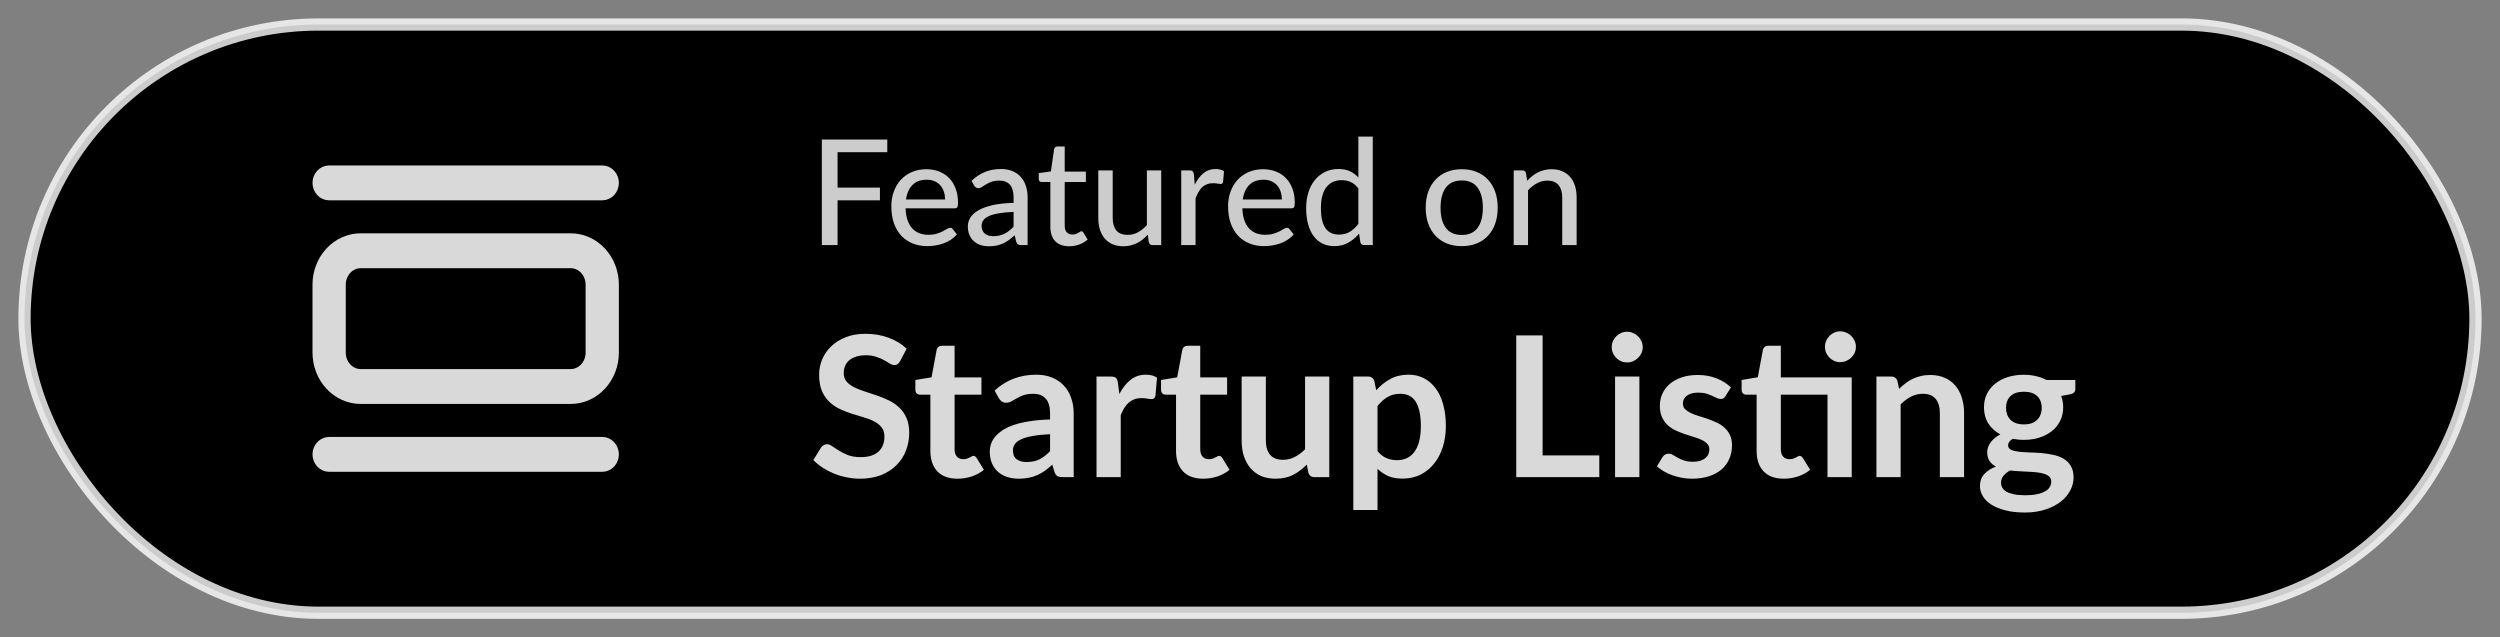
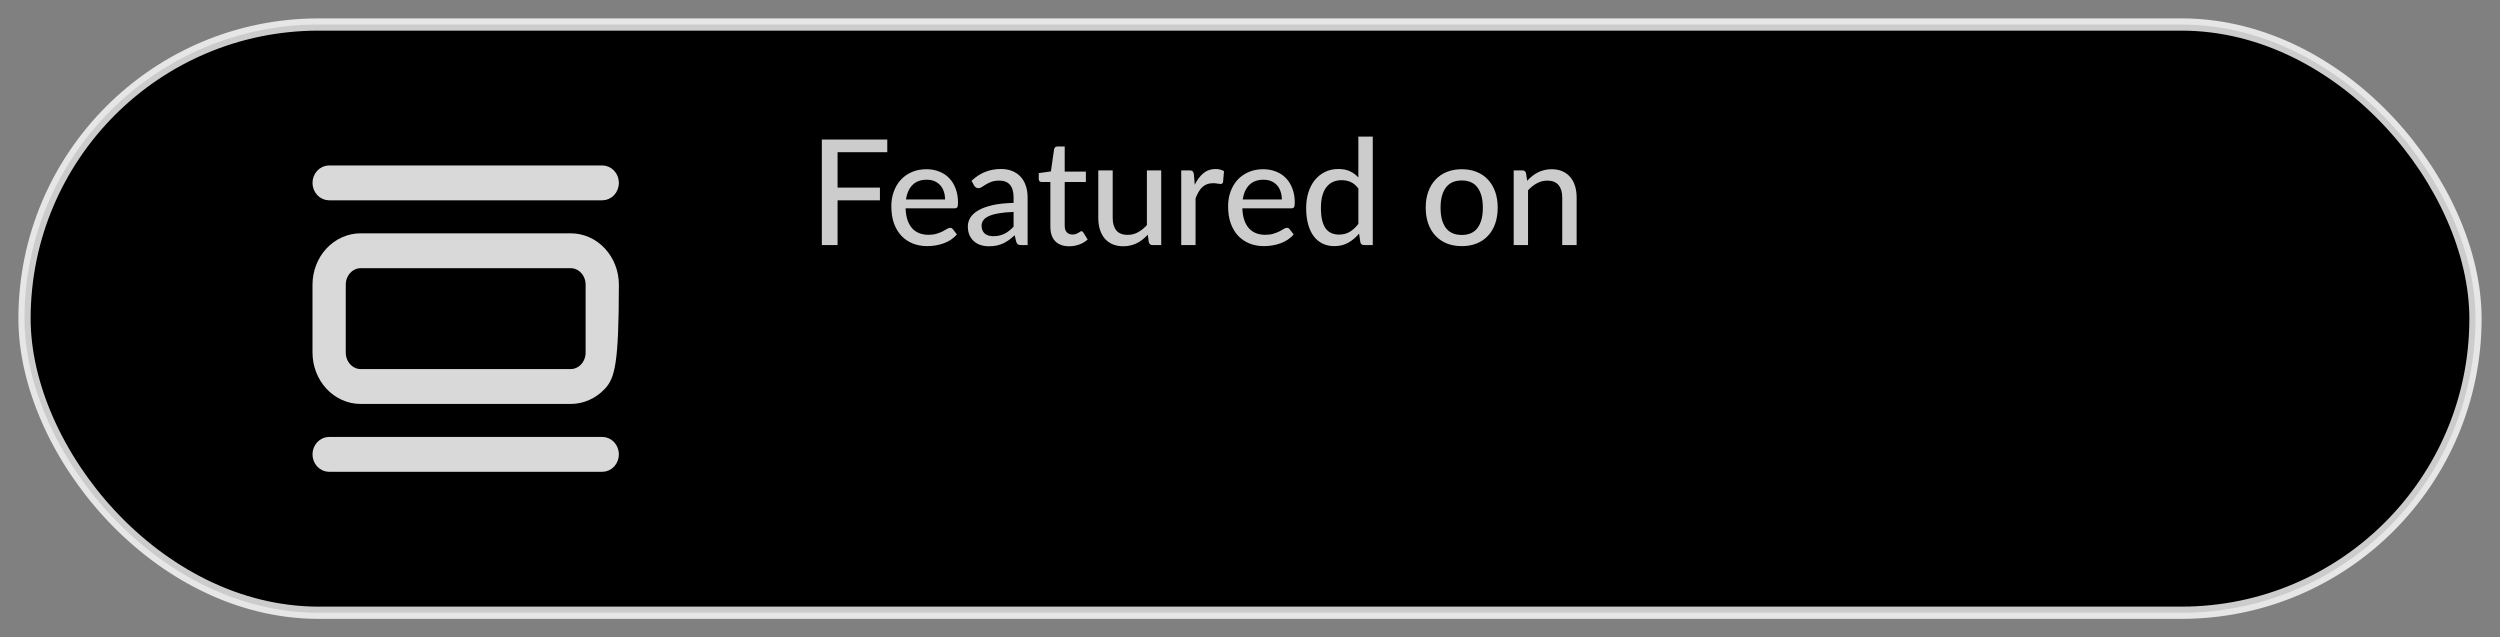
<svg xmlns="http://www.w3.org/2000/svg" width="102" height="26" viewBox="0 0 102 26" fill="none">
  <rect x="0" y="0" width="102" height="26" fill="#808080" stroke="none" />
  <rect x="1" y="1" width="100" height="24" rx="12" fill="black" />
  <rect x="1" y="1" width="100" height="24" rx="12" stroke="white" stroke-opacity="0.8" stroke-width="0.5" />
  <path d="M34.173 6.211V7.654H35.901V8.173H34.173V10H33.531V5.692H36.201V6.211H34.173ZM38.559 8.137C38.559 8.021 38.542 7.914 38.508 7.816C38.476 7.718 38.428 7.633 38.364 7.561C38.3 7.489 38.222 7.433 38.13 7.393C38.038 7.353 37.932 7.333 37.812 7.333C37.566 7.333 37.372 7.404 37.23 7.546C37.09 7.688 37.001 7.885 36.963 8.137H38.559ZM39.042 9.565C38.97 9.649 38.887 9.722 38.793 9.784C38.699 9.844 38.599 9.893 38.493 9.931C38.387 9.969 38.277 9.997 38.163 10.015C38.051 10.033 37.94 10.042 37.83 10.042C37.62 10.042 37.425 10.007 37.245 9.937C37.067 9.865 36.912 9.761 36.78 9.625C36.65 9.487 36.548 9.317 36.474 9.115C36.402 8.911 36.366 8.677 36.366 8.413C36.366 8.201 36.399 8.004 36.465 7.822C36.531 7.638 36.625 7.478 36.747 7.342C36.871 7.206 37.022 7.099 37.2 7.021C37.378 6.943 37.578 6.904 37.8 6.904C37.986 6.904 38.157 6.935 38.313 6.997C38.471 7.057 38.607 7.145 38.721 7.261C38.835 7.377 38.924 7.52 38.988 7.69C39.054 7.86 39.087 8.054 39.087 8.272C39.087 8.362 39.077 8.423 39.057 8.455C39.037 8.485 39 8.5 38.946 8.5H36.948C36.954 8.682 36.98 8.841 37.026 8.977C37.072 9.111 37.135 9.223 37.215 9.313C37.297 9.403 37.394 9.47 37.506 9.514C37.618 9.558 37.743 9.58 37.881 9.58C38.011 9.58 38.123 9.565 38.217 9.535C38.313 9.505 38.395 9.473 38.463 9.439C38.533 9.403 38.591 9.37 38.637 9.34C38.685 9.31 38.727 9.295 38.763 9.295C38.811 9.295 38.848 9.313 38.874 9.349L39.042 9.565ZM41.354 8.647C41.116 8.655 40.914 8.674 40.748 8.704C40.582 8.732 40.447 8.77 40.343 8.818C40.239 8.866 40.164 8.923 40.118 8.989C40.072 9.053 40.049 9.125 40.049 9.205C40.049 9.281 40.061 9.347 40.085 9.403C40.111 9.457 40.145 9.502 40.187 9.538C40.231 9.572 40.282 9.597 40.34 9.613C40.398 9.629 40.461 9.637 40.529 9.637C40.619 9.637 40.701 9.628 40.775 9.61C40.851 9.592 40.922 9.567 40.988 9.535C41.054 9.501 41.117 9.46 41.177 9.412C41.237 9.364 41.296 9.309 41.354 9.247V8.647ZM39.638 7.378C39.808 7.216 39.992 7.095 40.19 7.015C40.39 6.935 40.609 6.895 40.847 6.895C41.021 6.895 41.175 6.924 41.309 6.982C41.443 7.038 41.556 7.117 41.648 7.219C41.74 7.321 41.809 7.443 41.855 7.585C41.903 7.727 41.927 7.884 41.927 8.056V10H41.666C41.608 10 41.564 9.991 41.534 9.973C41.504 9.953 41.48 9.917 41.462 9.865L41.399 9.598C41.321 9.67 41.244 9.734 41.168 9.79C41.092 9.844 41.012 9.891 40.928 9.931C40.846 9.969 40.758 9.998 40.664 10.018C40.57 10.038 40.466 10.048 40.352 10.048C40.232 10.048 40.119 10.032 40.013 10C39.909 9.966 39.818 9.915 39.74 9.847C39.662 9.779 39.6 9.694 39.554 9.592C39.51 9.49 39.488 9.371 39.488 9.235C39.488 9.115 39.52 9 39.584 8.89C39.65 8.778 39.756 8.678 39.902 8.59C40.05 8.502 40.242 8.43 40.478 8.374C40.716 8.318 41.008 8.286 41.354 8.278V8.056C41.354 7.826 41.305 7.654 41.207 7.54C41.109 7.426 40.965 7.369 40.775 7.369C40.647 7.369 40.539 7.385 40.451 7.417C40.365 7.449 40.29 7.485 40.226 7.525C40.164 7.563 40.109 7.598 40.061 7.63C40.015 7.662 39.967 7.678 39.917 7.678C39.877 7.678 39.842 7.667 39.812 7.645C39.784 7.623 39.761 7.597 39.743 7.567L39.638 7.378ZM43.623 10.048C43.377 10.048 43.187 9.979 43.053 9.841C42.921 9.703 42.855 9.506 42.855 9.25V7.426H42.501C42.467 7.426 42.438 7.416 42.414 7.396C42.392 7.374 42.381 7.342 42.381 7.3V7.063L42.876 6.994L43.008 6.085C43.016 6.051 43.031 6.025 43.053 6.007C43.077 5.987 43.107 5.977 43.143 5.977H43.44V7H44.304V7.426H43.44V9.211C43.44 9.331 43.469 9.421 43.527 9.481C43.587 9.539 43.663 9.568 43.755 9.568C43.809 9.568 43.855 9.561 43.893 9.547C43.933 9.533 43.967 9.518 43.995 9.502C44.023 9.484 44.047 9.468 44.067 9.454C44.087 9.44 44.105 9.433 44.121 9.433C44.141 9.433 44.156 9.438 44.166 9.448C44.178 9.456 44.19 9.47 44.202 9.49L44.376 9.772C44.28 9.86 44.166 9.928 44.034 9.976C43.902 10.024 43.765 10.048 43.623 10.048ZM47.378 6.952V10H47.027C46.947 10 46.895 9.961 46.871 9.883L46.829 9.577C46.763 9.647 46.694 9.711 46.622 9.769C46.55 9.827 46.473 9.877 46.391 9.919C46.309 9.959 46.222 9.99 46.13 10.012C46.038 10.036 45.939 10.048 45.833 10.048C45.665 10.048 45.517 10.02 45.389 9.964C45.263 9.908 45.157 9.83 45.071 9.73C44.985 9.628 44.92 9.506 44.876 9.364C44.832 9.222 44.81 9.065 44.81 8.893V6.952H45.398V8.893C45.398 9.111 45.448 9.281 45.548 9.403C45.648 9.523 45.801 9.583 46.007 9.583C46.157 9.583 46.297 9.548 46.427 9.478C46.557 9.406 46.679 9.308 46.793 9.184V6.952H47.378ZM48.746 7.537C48.844 7.337 48.962 7.18 49.1 7.066C49.238 6.952 49.404 6.895 49.598 6.895C49.664 6.895 49.726 6.903 49.784 6.919C49.844 6.933 49.896 6.955 49.94 6.985L49.901 7.426C49.887 7.48 49.854 7.507 49.802 7.507C49.774 7.507 49.732 7.502 49.676 7.492C49.62 7.48 49.56 7.474 49.496 7.474C49.402 7.474 49.319 7.488 49.247 7.516C49.175 7.542 49.11 7.582 49.052 7.636C48.996 7.688 48.946 7.753 48.902 7.831C48.858 7.907 48.817 7.994 48.779 8.092V10H48.194V6.952H48.53C48.594 6.952 48.637 6.964 48.659 6.988C48.683 7.01 48.7 7.05 48.71 7.108L48.746 7.537ZM52.299 8.137C52.299 8.021 52.282 7.914 52.248 7.816C52.216 7.718 52.168 7.633 52.104 7.561C52.04 7.489 51.962 7.433 51.87 7.393C51.778 7.353 51.672 7.333 51.552 7.333C51.306 7.333 51.112 7.404 50.97 7.546C50.83 7.688 50.741 7.885 50.703 8.137H52.299ZM52.782 9.565C52.71 9.649 52.627 9.722 52.533 9.784C52.439 9.844 52.339 9.893 52.233 9.931C52.127 9.969 52.017 9.997 51.903 10.015C51.791 10.033 51.68 10.042 51.57 10.042C51.36 10.042 51.165 10.007 50.985 9.937C50.807 9.865 50.652 9.761 50.52 9.625C50.39 9.487 50.288 9.317 50.214 9.115C50.142 8.911 50.106 8.677 50.106 8.413C50.106 8.201 50.139 8.004 50.205 7.822C50.271 7.638 50.365 7.478 50.487 7.342C50.611 7.206 50.762 7.099 50.94 7.021C51.118 6.943 51.318 6.904 51.54 6.904C51.726 6.904 51.897 6.935 52.053 6.997C52.211 7.057 52.347 7.145 52.461 7.261C52.575 7.377 52.664 7.52 52.728 7.69C52.794 7.86 52.827 8.054 52.827 8.272C52.827 8.362 52.817 8.423 52.797 8.455C52.777 8.485 52.74 8.5 52.686 8.5H50.688C50.694 8.682 50.72 8.841 50.766 8.977C50.812 9.111 50.875 9.223 50.955 9.313C51.037 9.403 51.134 9.47 51.246 9.514C51.358 9.558 51.483 9.58 51.621 9.58C51.751 9.58 51.863 9.565 51.957 9.535C52.053 9.505 52.135 9.473 52.203 9.439C52.273 9.403 52.331 9.37 52.377 9.34C52.425 9.31 52.467 9.295 52.503 9.295C52.551 9.295 52.588 9.313 52.614 9.349L52.782 9.565ZM55.421 7.69C55.325 7.564 55.221 7.476 55.109 7.426C54.999 7.376 54.875 7.351 54.737 7.351C54.469 7.351 54.261 7.448 54.113 7.642C53.967 7.834 53.894 8.115 53.894 8.485C53.894 8.679 53.91 8.845 53.942 8.983C53.976 9.119 54.024 9.231 54.086 9.319C54.15 9.405 54.228 9.469 54.32 9.511C54.412 9.551 54.516 9.571 54.632 9.571C54.802 9.571 54.949 9.533 55.073 9.457C55.197 9.381 55.313 9.274 55.421 9.136V7.69ZM56.009 5.572V10H55.655C55.573 10 55.522 9.961 55.502 9.883L55.451 9.532C55.321 9.686 55.173 9.81 55.007 9.904C54.843 9.996 54.653 10.042 54.437 10.042C54.263 10.042 54.105 10.008 53.963 9.94C53.823 9.872 53.703 9.773 53.603 9.643C53.503 9.511 53.426 9.348 53.372 9.154C53.318 8.96 53.291 8.737 53.291 8.485C53.291 8.259 53.321 8.049 53.381 7.855C53.441 7.661 53.528 7.493 53.642 7.351C53.756 7.209 53.894 7.098 54.056 7.018C54.218 6.936 54.401 6.895 54.605 6.895C54.789 6.895 54.945 6.925 55.073 6.985C55.203 7.045 55.319 7.13 55.421 7.24V5.572H56.009ZM59.642 6.904C59.866 6.904 60.068 6.941 60.248 7.015C60.43 7.087 60.584 7.192 60.71 7.33C60.838 7.466 60.936 7.631 61.004 7.825C61.072 8.017 61.106 8.233 61.106 8.473C61.106 8.713 61.072 8.93 61.004 9.124C60.936 9.318 60.838 9.483 60.71 9.619C60.584 9.755 60.43 9.86 60.248 9.934C60.068 10.006 59.866 10.042 59.642 10.042C59.416 10.042 59.212 10.006 59.03 9.934C58.85 9.86 58.696 9.755 58.568 9.619C58.44 9.483 58.341 9.318 58.271 9.124C58.203 8.93 58.169 8.713 58.169 8.473C58.169 8.233 58.203 8.017 58.271 7.825C58.341 7.631 58.44 7.466 58.568 7.33C58.696 7.192 58.85 7.087 59.03 7.015C59.212 6.941 59.416 6.904 59.642 6.904ZM59.642 9.586C59.93 9.586 60.145 9.489 60.287 9.295C60.429 9.101 60.5 8.828 60.5 8.476C60.5 8.124 60.429 7.851 60.287 7.657C60.145 7.461 59.93 7.363 59.642 7.363C59.35 7.363 59.132 7.461 58.988 7.657C58.846 7.851 58.775 8.124 58.775 8.476C58.775 8.828 58.846 9.101 58.988 9.295C59.132 9.489 59.35 9.586 59.642 9.586ZM62.308 7.375C62.374 7.305 62.443 7.241 62.515 7.183C62.587 7.125 62.663 7.076 62.743 7.036C62.825 6.994 62.912 6.962 63.004 6.94C63.098 6.916 63.198 6.904 63.304 6.904C63.472 6.904 63.619 6.932 63.745 6.988C63.873 7.044 63.98 7.123 64.066 7.225C64.152 7.325 64.217 7.446 64.261 7.588C64.305 7.73 64.327 7.887 64.327 8.059V10H63.739V8.059C63.739 7.841 63.689 7.672 63.589 7.552C63.489 7.43 63.336 7.369 63.13 7.369C62.98 7.369 62.839 7.405 62.707 7.477C62.577 7.547 62.456 7.643 62.344 7.765V10H61.759V6.952H62.11C62.192 6.952 62.243 6.991 62.263 7.069L62.308 7.375Z" fill="white" fill-opacity="0.8" />
-   <path d="M36.724 14.735C36.692 14.791 36.657 14.832 36.62 14.859C36.585 14.883 36.541 14.895 36.488 14.895C36.432 14.895 36.371 14.875 36.304 14.835C36.24 14.792 36.163 14.745 36.072 14.695C35.981 14.644 35.875 14.599 35.752 14.559C35.632 14.516 35.489 14.495 35.324 14.495C35.175 14.495 35.044 14.513 34.932 14.551C34.82 14.585 34.725 14.635 34.648 14.699C34.573 14.763 34.517 14.84 34.48 14.931C34.443 15.019 34.424 15.116 34.424 15.223C34.424 15.359 34.461 15.472 34.536 15.563C34.613 15.653 34.715 15.731 34.84 15.795C34.965 15.859 35.108 15.916 35.268 15.967C35.428 16.017 35.592 16.072 35.76 16.131C35.928 16.187 36.092 16.253 36.252 16.331C36.412 16.405 36.555 16.501 36.68 16.619C36.805 16.733 36.905 16.875 36.98 17.043C37.057 17.211 37.096 17.415 37.096 17.655C37.096 17.916 37.051 18.161 36.96 18.391C36.872 18.617 36.741 18.816 36.568 18.987C36.397 19.155 36.188 19.288 35.94 19.387C35.692 19.483 35.408 19.531 35.088 19.531C34.904 19.531 34.723 19.512 34.544 19.475C34.365 19.44 34.193 19.389 34.028 19.323C33.865 19.256 33.712 19.176 33.568 19.083C33.424 18.989 33.296 18.885 33.184 18.771L33.5 18.255C33.527 18.217 33.561 18.187 33.604 18.163C33.647 18.136 33.692 18.123 33.74 18.123C33.807 18.123 33.879 18.151 33.956 18.207C34.033 18.26 34.125 18.32 34.232 18.387C34.339 18.453 34.463 18.515 34.604 18.571C34.748 18.624 34.92 18.651 35.12 18.651C35.427 18.651 35.664 18.579 35.832 18.435C36 18.288 36.084 18.079 36.084 17.807C36.084 17.655 36.045 17.531 35.968 17.435C35.893 17.339 35.793 17.259 35.668 17.195C35.543 17.128 35.4 17.072 35.24 17.027C35.08 16.981 34.917 16.932 34.752 16.879C34.587 16.825 34.424 16.761 34.264 16.687C34.104 16.612 33.961 16.515 33.836 16.395C33.711 16.275 33.609 16.125 33.532 15.947C33.457 15.765 33.42 15.543 33.42 15.279C33.42 15.068 33.461 14.863 33.544 14.663C33.629 14.463 33.752 14.285 33.912 14.131C34.072 13.976 34.269 13.852 34.504 13.759C34.739 13.665 35.008 13.619 35.312 13.619C35.653 13.619 35.968 13.672 36.256 13.779C36.544 13.885 36.789 14.035 36.992 14.227L36.724 14.735ZM39.067 19.531C38.71 19.531 38.435 19.431 38.243 19.231C38.054 19.028 37.959 18.749 37.959 18.395V16.103H37.539C37.486 16.103 37.44 16.085 37.403 16.051C37.366 16.016 37.347 15.964 37.347 15.895V15.503L38.007 15.395L38.215 14.275C38.228 14.221 38.254 14.18 38.291 14.151C38.328 14.121 38.376 14.107 38.435 14.107H38.947V15.399H40.043V16.103H38.947V18.327C38.947 18.455 38.978 18.555 39.039 18.627C39.103 18.699 39.19 18.735 39.299 18.735C39.36 18.735 39.411 18.728 39.451 18.715C39.494 18.699 39.53 18.683 39.559 18.667C39.591 18.651 39.619 18.636 39.643 18.623C39.667 18.607 39.691 18.599 39.715 18.599C39.744 18.599 39.768 18.607 39.787 18.623C39.806 18.636 39.826 18.657 39.847 18.687L40.143 19.167C39.999 19.287 39.834 19.377 39.647 19.439C39.46 19.5 39.267 19.531 39.067 19.531ZM42.843 17.715C42.558 17.728 42.318 17.753 42.123 17.791C41.929 17.825 41.773 17.871 41.656 17.927C41.538 17.983 41.454 18.048 41.404 18.123C41.353 18.197 41.328 18.279 41.328 18.367C41.328 18.54 41.378 18.664 41.48 18.739C41.584 18.813 41.718 18.851 41.883 18.851C42.086 18.851 42.261 18.815 42.407 18.743C42.557 18.668 42.702 18.556 42.843 18.407V17.715ZM40.58 15.935C41.051 15.503 41.62 15.287 42.283 15.287C42.523 15.287 42.738 15.327 42.928 15.407C43.117 15.484 43.277 15.593 43.407 15.735C43.538 15.873 43.637 16.04 43.703 16.235C43.773 16.429 43.807 16.643 43.807 16.875V19.467H43.359C43.266 19.467 43.194 19.453 43.144 19.427C43.093 19.397 43.053 19.34 43.023 19.255L42.935 18.959C42.831 19.052 42.73 19.135 42.632 19.207C42.533 19.276 42.43 19.335 42.324 19.383C42.217 19.431 42.102 19.467 41.98 19.491C41.859 19.517 41.726 19.531 41.58 19.531C41.406 19.531 41.246 19.508 41.099 19.463C40.953 19.415 40.826 19.344 40.719 19.251C40.613 19.157 40.53 19.041 40.471 18.903C40.413 18.764 40.383 18.603 40.383 18.419C40.383 18.315 40.401 18.212 40.435 18.111C40.47 18.007 40.526 17.908 40.603 17.815C40.684 17.721 40.786 17.633 40.911 17.551C41.037 17.468 41.19 17.396 41.371 17.335C41.556 17.273 41.769 17.224 42.011 17.187C42.254 17.147 42.532 17.123 42.843 17.115V16.875C42.843 16.6 42.785 16.397 42.667 16.267C42.55 16.133 42.381 16.067 42.16 16.067C41.999 16.067 41.866 16.085 41.76 16.123C41.656 16.16 41.563 16.203 41.483 16.251C41.404 16.296 41.33 16.337 41.264 16.375C41.2 16.412 41.127 16.431 41.047 16.431C40.978 16.431 40.919 16.413 40.871 16.379C40.824 16.341 40.785 16.299 40.755 16.251L40.58 15.935ZM45.67 16.075C45.798 15.829 45.95 15.637 46.126 15.499C46.302 15.357 46.51 15.287 46.75 15.287C46.939 15.287 47.091 15.328 47.206 15.411L47.142 16.151C47.129 16.199 47.109 16.233 47.082 16.255C47.058 16.273 47.025 16.283 46.982 16.283C46.942 16.283 46.882 16.276 46.802 16.263C46.725 16.249 46.649 16.243 46.574 16.243C46.465 16.243 46.367 16.259 46.282 16.291C46.197 16.323 46.119 16.369 46.05 16.431C45.983 16.489 45.923 16.561 45.87 16.647C45.819 16.732 45.771 16.829 45.726 16.939V19.467H44.738V15.363H45.318C45.419 15.363 45.49 15.381 45.53 15.419C45.57 15.453 45.597 15.517 45.61 15.611L45.67 16.075ZM49.09 19.531C48.733 19.531 48.458 19.431 48.266 19.231C48.077 19.028 47.982 18.749 47.982 18.395V16.103H47.562C47.509 16.103 47.464 16.085 47.426 16.051C47.389 16.016 47.37 15.964 47.37 15.895V15.503L48.03 15.395L48.238 14.275C48.252 14.221 48.277 14.18 48.314 14.151C48.352 14.121 48.4 14.107 48.458 14.107H48.97V15.399H50.066V16.103H48.97V18.327C48.97 18.455 49.001 18.555 49.062 18.627C49.126 18.699 49.213 18.735 49.322 18.735C49.384 18.735 49.434 18.728 49.474 18.715C49.517 18.699 49.553 18.683 49.582 18.667C49.614 18.651 49.642 18.636 49.666 18.623C49.69 18.607 49.714 18.599 49.738 18.599C49.768 18.599 49.792 18.607 49.81 18.623C49.829 18.636 49.849 18.657 49.87 18.687L50.166 19.167C50.022 19.287 49.857 19.377 49.67 19.439C49.484 19.5 49.29 19.531 49.09 19.531ZM54.235 15.363V19.467H53.631C53.5 19.467 53.418 19.407 53.383 19.287L53.315 18.959C53.147 19.129 52.962 19.268 52.759 19.375C52.556 19.479 52.318 19.531 52.043 19.531C51.819 19.531 51.62 19.493 51.447 19.419C51.276 19.341 51.132 19.233 51.015 19.095C50.898 18.956 50.808 18.792 50.747 18.603C50.688 18.411 50.659 18.2 50.659 17.971V15.363H51.647V17.971C51.647 18.221 51.704 18.416 51.819 18.555C51.936 18.691 52.111 18.759 52.343 18.759C52.514 18.759 52.674 18.721 52.823 18.647C52.972 18.569 53.114 18.464 53.247 18.331V15.363H54.235ZM56.203 18.403C56.315 18.539 56.436 18.635 56.567 18.691C56.7 18.747 56.844 18.775 56.999 18.775C57.148 18.775 57.283 18.747 57.403 18.691C57.523 18.635 57.624 18.549 57.707 18.435C57.792 18.32 57.857 18.176 57.903 18.003C57.948 17.827 57.971 17.62 57.971 17.383C57.971 17.143 57.951 16.94 57.911 16.775C57.873 16.607 57.819 16.471 57.747 16.367C57.675 16.263 57.587 16.187 57.483 16.139C57.381 16.091 57.265 16.067 57.135 16.067C56.929 16.067 56.755 16.111 56.611 16.199C56.467 16.284 56.331 16.405 56.203 16.563V18.403ZM56.151 15.923C56.319 15.733 56.509 15.58 56.723 15.463C56.936 15.345 57.187 15.287 57.475 15.287C57.699 15.287 57.903 15.333 58.087 15.427C58.273 15.52 58.433 15.656 58.567 15.835C58.703 16.011 58.807 16.229 58.879 16.491C58.953 16.749 58.991 17.047 58.991 17.383C58.991 17.689 58.949 17.973 58.867 18.235C58.784 18.496 58.665 18.723 58.511 18.915C58.359 19.107 58.173 19.257 57.955 19.367C57.739 19.473 57.496 19.527 57.227 19.527C56.997 19.527 56.801 19.492 56.639 19.423C56.476 19.351 56.331 19.252 56.203 19.127V20.807H55.215V15.363H55.819C55.947 15.363 56.031 15.423 56.071 15.543L56.151 15.923ZM65.251 18.579V19.467H61.863V13.683H62.939V18.579H65.251ZM66.887 15.363V19.467H65.895V15.363H66.887ZM67.023 14.167C67.023 14.252 67.006 14.332 66.971 14.407C66.936 14.481 66.89 14.547 66.831 14.603C66.775 14.659 66.708 14.704 66.631 14.739C66.554 14.771 66.471 14.787 66.383 14.787C66.298 14.787 66.216 14.771 66.139 14.739C66.064 14.704 65.999 14.659 65.943 14.603C65.887 14.547 65.842 14.481 65.807 14.407C65.775 14.332 65.759 14.252 65.759 14.167C65.759 14.079 65.775 13.996 65.807 13.919C65.842 13.841 65.887 13.775 65.943 13.719C65.999 13.663 66.064 13.619 66.139 13.587C66.216 13.552 66.298 13.535 66.383 13.535C66.471 13.535 66.554 13.552 66.631 13.587C66.708 13.619 66.775 13.663 66.831 13.719C66.89 13.775 66.936 13.841 66.971 13.919C67.006 13.996 67.023 14.079 67.023 14.167ZM70.398 16.163C70.372 16.205 70.344 16.236 70.314 16.255C70.285 16.271 70.248 16.279 70.202 16.279C70.154 16.279 70.102 16.265 70.046 16.239C69.993 16.212 69.93 16.183 69.858 16.151C69.786 16.116 69.704 16.085 69.61 16.059C69.52 16.032 69.412 16.019 69.286 16.019C69.092 16.019 68.938 16.06 68.826 16.143C68.717 16.225 68.662 16.333 68.662 16.467C68.662 16.555 68.69 16.629 68.746 16.691C68.805 16.749 68.881 16.801 68.974 16.847C69.07 16.892 69.178 16.933 69.298 16.971C69.418 17.005 69.54 17.044 69.662 17.087C69.788 17.129 69.91 17.179 70.03 17.235C70.15 17.288 70.257 17.357 70.35 17.443C70.446 17.525 70.522 17.625 70.578 17.743C70.637 17.86 70.666 18.001 70.666 18.167C70.666 18.364 70.63 18.547 70.558 18.715C70.489 18.88 70.385 19.024 70.246 19.147C70.108 19.267 69.936 19.361 69.73 19.431C69.528 19.497 69.293 19.531 69.026 19.531C68.885 19.531 68.746 19.517 68.61 19.491C68.477 19.467 68.348 19.432 68.222 19.387C68.1 19.341 67.985 19.288 67.878 19.227C67.774 19.165 67.682 19.099 67.602 19.027L67.83 18.651C67.86 18.605 67.894 18.571 67.934 18.547C67.974 18.523 68.025 18.511 68.086 18.511C68.148 18.511 68.205 18.528 68.258 18.563C68.314 18.597 68.378 18.635 68.45 18.675C68.522 18.715 68.606 18.752 68.702 18.787C68.801 18.821 68.925 18.839 69.074 18.839C69.192 18.839 69.292 18.825 69.374 18.799C69.46 18.769 69.529 18.732 69.582 18.687C69.638 18.641 69.678 18.589 69.702 18.531C69.729 18.469 69.742 18.407 69.742 18.343C69.742 18.247 69.713 18.168 69.654 18.107C69.598 18.045 69.522 17.992 69.426 17.947C69.333 17.901 69.225 17.861 69.102 17.827C68.982 17.789 68.858 17.749 68.73 17.707C68.605 17.664 68.481 17.615 68.358 17.559C68.238 17.5 68.13 17.427 68.034 17.339C67.941 17.251 67.865 17.143 67.806 17.015C67.75 16.887 67.722 16.732 67.722 16.551C67.722 16.383 67.756 16.223 67.822 16.071C67.889 15.919 67.986 15.787 68.114 15.675C68.245 15.56 68.406 15.469 68.598 15.403C68.793 15.333 69.017 15.299 69.27 15.299C69.553 15.299 69.81 15.345 70.042 15.439C70.274 15.532 70.468 15.655 70.622 15.807L70.398 16.163ZM75.55 19.467H74.562V16.103H72.658V18.327C72.658 18.455 72.689 18.555 72.75 18.627C72.814 18.699 72.9 18.735 73.01 18.735C73.071 18.735 73.122 18.728 73.162 18.715C73.204 18.699 73.24 18.683 73.27 18.667C73.302 18.651 73.33 18.636 73.354 18.623C73.378 18.607 73.402 18.599 73.426 18.599C73.455 18.599 73.479 18.607 73.498 18.623C73.516 18.636 73.537 18.657 73.558 18.687L73.854 19.167C73.71 19.287 73.544 19.377 73.358 19.439C73.171 19.5 72.978 19.531 72.778 19.531C72.421 19.531 72.146 19.431 71.954 19.231C71.764 19.028 71.67 18.749 71.67 18.395V16.103H71.25C71.197 16.103 71.151 16.085 71.114 16.051C71.076 16.016 71.058 15.964 71.058 15.895V15.503L71.718 15.391L71.926 14.275C71.939 14.221 71.965 14.18 72.002 14.151C72.039 14.121 72.087 14.107 72.146 14.107H72.658V15.399H75.55V19.467ZM75.722 14.151C75.722 14.236 75.704 14.317 75.67 14.395C75.635 14.469 75.588 14.535 75.53 14.591C75.474 14.647 75.406 14.692 75.326 14.727C75.249 14.759 75.166 14.775 75.078 14.775C74.993 14.775 74.912 14.759 74.838 14.727C74.763 14.692 74.698 14.647 74.642 14.591C74.586 14.535 74.54 14.469 74.506 14.395C74.474 14.317 74.458 14.236 74.458 14.151C74.458 14.063 74.474 13.981 74.506 13.907C74.54 13.829 74.586 13.763 74.642 13.707C74.698 13.648 74.763 13.603 74.838 13.571C74.912 13.536 74.993 13.519 75.078 13.519C75.166 13.519 75.249 13.536 75.326 13.571C75.406 13.603 75.474 13.648 75.53 13.707C75.588 13.763 75.635 13.829 75.67 13.907C75.704 13.981 75.722 14.063 75.722 14.151ZM77.482 15.867C77.565 15.784 77.652 15.708 77.742 15.639C77.836 15.567 77.933 15.507 78.034 15.459C78.138 15.408 78.249 15.369 78.366 15.343C78.484 15.313 78.612 15.299 78.75 15.299C78.974 15.299 79.173 15.337 79.346 15.415C79.52 15.489 79.664 15.596 79.778 15.735C79.896 15.871 79.984 16.035 80.042 16.227C80.104 16.416 80.134 16.625 80.134 16.855V19.467H79.146V16.855C79.146 16.604 79.089 16.411 78.974 16.275C78.86 16.136 78.685 16.067 78.45 16.067C78.28 16.067 78.12 16.105 77.97 16.183C77.821 16.26 77.68 16.365 77.546 16.499V19.467H76.558V15.363H77.162C77.29 15.363 77.374 15.423 77.414 15.543L77.482 15.867ZM82.574 17.315C82.697 17.315 82.803 17.299 82.894 17.267C82.985 17.232 83.059 17.185 83.118 17.127C83.179 17.068 83.225 16.997 83.254 16.915C83.286 16.832 83.302 16.741 83.302 16.643C83.302 16.44 83.241 16.28 83.118 16.163C82.998 16.043 82.817 15.983 82.574 15.983C82.331 15.983 82.149 16.043 82.026 16.163C81.906 16.28 81.846 16.44 81.846 16.643C81.846 16.739 81.861 16.828 81.89 16.911C81.922 16.993 81.967 17.065 82.026 17.127C82.087 17.185 82.163 17.232 82.254 17.267C82.347 17.299 82.454 17.315 82.574 17.315ZM83.69 19.651C83.69 19.571 83.666 19.505 83.618 19.455C83.57 19.404 83.505 19.365 83.422 19.339C83.339 19.309 83.242 19.288 83.13 19.275C83.021 19.261 82.903 19.252 82.778 19.247C82.655 19.239 82.527 19.232 82.394 19.227C82.263 19.221 82.135 19.211 82.01 19.195C81.901 19.256 81.811 19.328 81.742 19.411C81.675 19.493 81.642 19.589 81.642 19.699C81.642 19.771 81.659 19.837 81.694 19.899C81.731 19.963 81.789 20.017 81.866 20.063C81.946 20.108 82.049 20.143 82.174 20.167C82.299 20.193 82.453 20.207 82.634 20.207C82.818 20.207 82.977 20.192 83.11 20.163C83.243 20.136 83.353 20.097 83.438 20.047C83.526 19.999 83.59 19.94 83.63 19.871C83.67 19.804 83.69 19.731 83.69 19.651ZM84.674 15.503V15.871C84.674 15.988 84.603 16.06 84.462 16.087L84.094 16.155C84.15 16.296 84.178 16.451 84.178 16.619C84.178 16.821 84.137 17.005 84.054 17.171C83.974 17.333 83.862 17.472 83.718 17.587C83.574 17.701 83.403 17.791 83.206 17.855C83.011 17.916 82.801 17.947 82.574 17.947C82.494 17.947 82.417 17.943 82.342 17.935C82.267 17.927 82.194 17.916 82.122 17.903C81.994 17.98 81.93 18.067 81.93 18.163C81.93 18.245 81.967 18.307 82.042 18.347C82.119 18.384 82.221 18.411 82.346 18.427C82.471 18.443 82.614 18.453 82.774 18.459C82.934 18.461 83.098 18.469 83.266 18.483C83.434 18.496 83.598 18.52 83.758 18.555C83.918 18.587 84.061 18.639 84.186 18.711C84.311 18.783 84.411 18.881 84.486 19.007C84.563 19.129 84.602 19.288 84.602 19.483C84.602 19.664 84.557 19.84 84.466 20.011C84.378 20.181 84.249 20.333 84.078 20.467C83.91 20.6 83.702 20.707 83.454 20.787C83.209 20.869 82.929 20.911 82.614 20.911C82.305 20.911 82.035 20.88 81.806 20.819C81.577 20.76 81.386 20.68 81.234 20.579C81.082 20.48 80.969 20.365 80.894 20.235C80.819 20.104 80.782 19.968 80.782 19.827C80.782 19.635 80.839 19.475 80.954 19.347C81.071 19.216 81.231 19.112 81.434 19.035C81.325 18.979 81.238 18.904 81.174 18.811C81.11 18.717 81.078 18.595 81.078 18.443C81.078 18.381 81.089 18.319 81.11 18.255C81.134 18.188 81.167 18.123 81.21 18.059C81.255 17.995 81.311 17.935 81.378 17.879C81.445 17.82 81.523 17.768 81.614 17.723C81.406 17.611 81.242 17.461 81.122 17.275C81.005 17.088 80.946 16.869 80.946 16.619C80.946 16.416 80.986 16.233 81.066 16.071C81.149 15.905 81.262 15.765 81.406 15.651C81.553 15.533 81.725 15.444 81.922 15.383C82.122 15.321 82.339 15.291 82.574 15.291C82.75 15.291 82.915 15.309 83.07 15.347C83.225 15.381 83.366 15.433 83.494 15.503H84.674Z" fill="#D9D9D9" />
-   <path d="M14.714 9.769H23.286C23.74 9.769 24.176 9.964 24.498 10.31C24.819 10.656 25 11.126 25 11.615V14.385C25 14.874 24.819 15.344 24.498 15.69C24.176 16.036 23.74 16.231 23.286 16.231H14.714C14.26 16.231 13.824 16.036 13.502 15.69C13.181 15.344 13 14.874 13 14.385V11.615C13 11.126 13.181 10.656 13.502 10.31C13.824 9.964 14.26 9.769 14.714 9.769ZM14.714 10.692C14.487 10.692 14.269 10.79 14.108 10.963C13.947 11.136 13.857 11.371 13.857 11.615V14.385C13.857 14.629 13.947 14.864 14.108 15.037C14.269 15.21 14.487 15.308 14.714 15.308H23.286C23.513 15.308 23.731 15.21 23.892 15.037C24.053 14.864 24.143 14.629 24.143 14.385V11.615C24.143 11.371 24.053 11.136 23.892 10.963C23.731 10.79 23.513 10.692 23.286 10.692H14.714ZM13 7.462C13 7.339 13.045 7.222 13.126 7.135C13.206 7.049 13.315 7 13.429 7H24.571C24.685 7 24.794 7.049 24.875 7.135C24.955 7.222 25 7.339 25 7.462C25 7.584 24.955 7.701 24.875 7.788C24.794 7.874 24.685 7.923 24.571 7.923H13.429C13.315 7.923 13.206 7.874 13.126 7.788C13.045 7.701 13 7.584 13 7.462ZM13 18.538C13 18.416 13.045 18.299 13.126 18.212C13.206 18.125 13.315 18.077 13.429 18.077H24.571C24.685 18.077 24.794 18.125 24.875 18.212C24.955 18.299 25 18.416 25 18.538C25 18.661 24.955 18.778 24.875 18.865C24.794 18.951 24.685 19 24.571 19H13.429C13.315 19 13.206 18.951 13.126 18.865C13.045 18.778 13 18.661 13 18.538Z" fill="#D9D9D9" stroke="#D9D9D9" stroke-width="0.5" />
+   <path d="M14.714 9.769H23.286C23.74 9.769 24.176 9.964 24.498 10.31C24.819 10.656 25 11.126 25 11.615C25 14.874 24.819 15.344 24.498 15.69C24.176 16.036 23.74 16.231 23.286 16.231H14.714C14.26 16.231 13.824 16.036 13.502 15.69C13.181 15.344 13 14.874 13 14.385V11.615C13 11.126 13.181 10.656 13.502 10.31C13.824 9.964 14.26 9.769 14.714 9.769ZM14.714 10.692C14.487 10.692 14.269 10.79 14.108 10.963C13.947 11.136 13.857 11.371 13.857 11.615V14.385C13.857 14.629 13.947 14.864 14.108 15.037C14.269 15.21 14.487 15.308 14.714 15.308H23.286C23.513 15.308 23.731 15.21 23.892 15.037C24.053 14.864 24.143 14.629 24.143 14.385V11.615C24.143 11.371 24.053 11.136 23.892 10.963C23.731 10.79 23.513 10.692 23.286 10.692H14.714ZM13 7.462C13 7.339 13.045 7.222 13.126 7.135C13.206 7.049 13.315 7 13.429 7H24.571C24.685 7 24.794 7.049 24.875 7.135C24.955 7.222 25 7.339 25 7.462C25 7.584 24.955 7.701 24.875 7.788C24.794 7.874 24.685 7.923 24.571 7.923H13.429C13.315 7.923 13.206 7.874 13.126 7.788C13.045 7.701 13 7.584 13 7.462ZM13 18.538C13 18.416 13.045 18.299 13.126 18.212C13.206 18.125 13.315 18.077 13.429 18.077H24.571C24.685 18.077 24.794 18.125 24.875 18.212C24.955 18.299 25 18.416 25 18.538C25 18.661 24.955 18.778 24.875 18.865C24.794 18.951 24.685 19 24.571 19H13.429C13.315 19 13.206 18.951 13.126 18.865C13.045 18.778 13 18.661 13 18.538Z" fill="#D9D9D9" stroke="#D9D9D9" stroke-width="0.5" />
</svg>